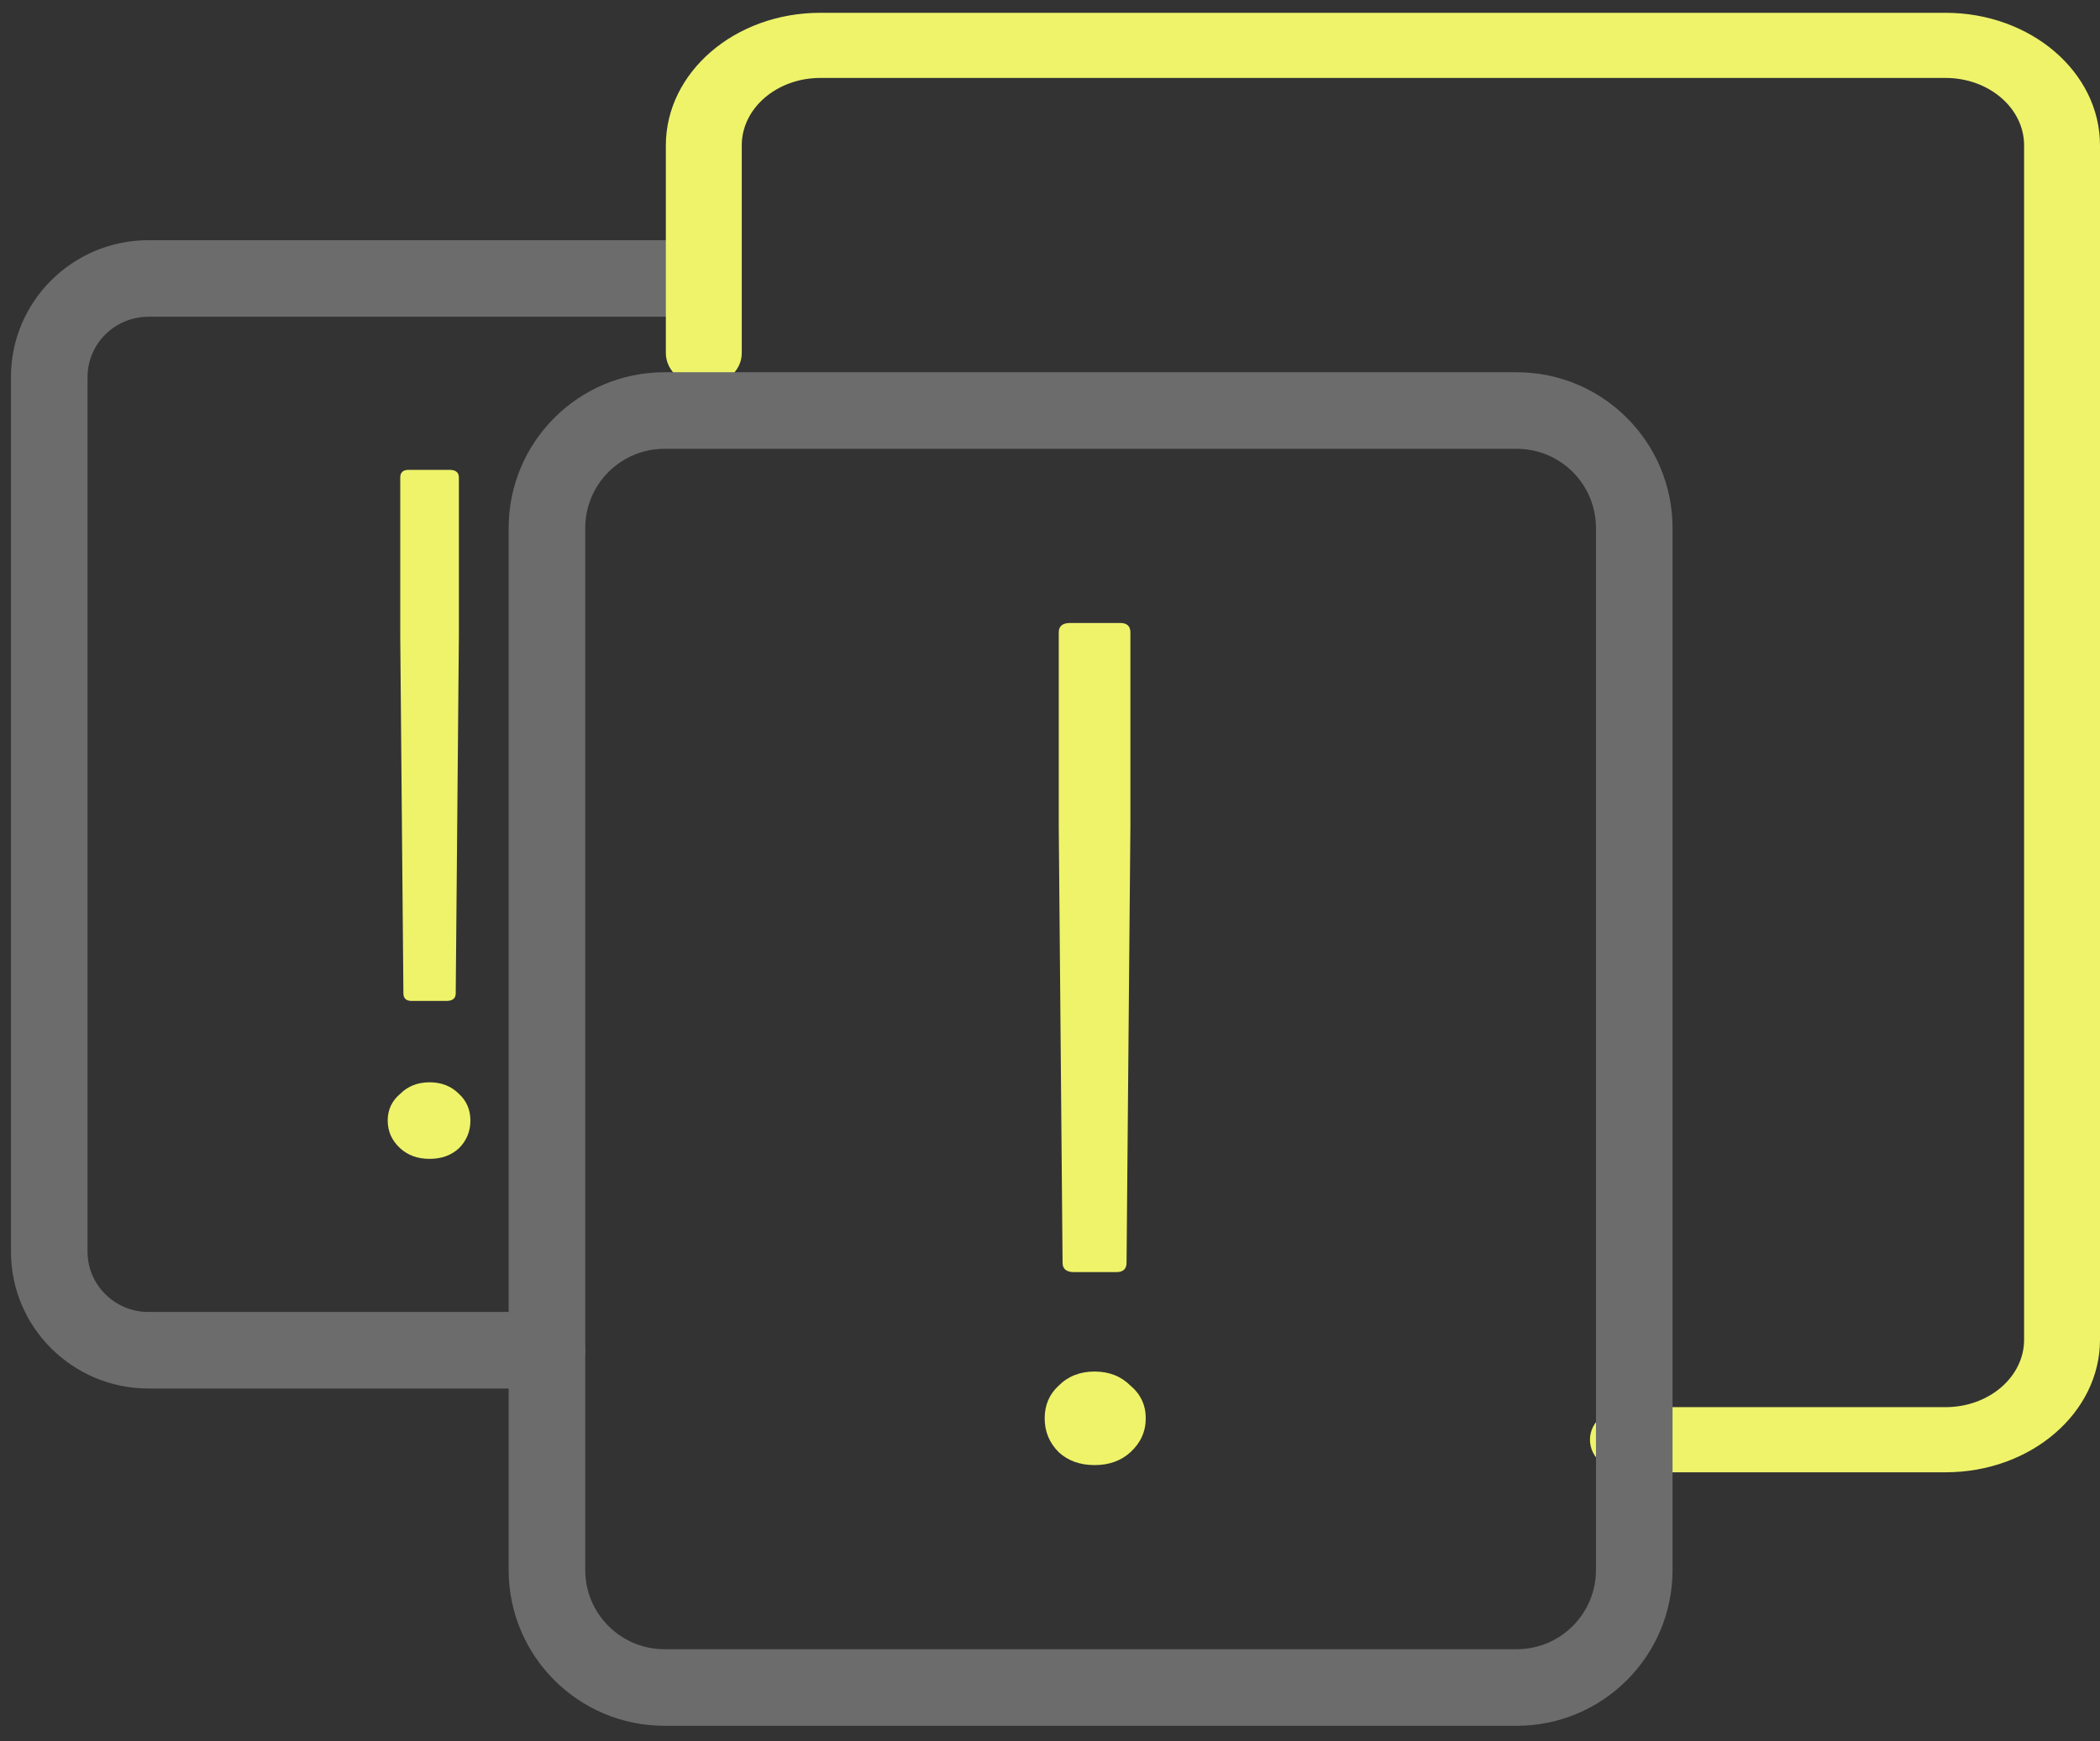
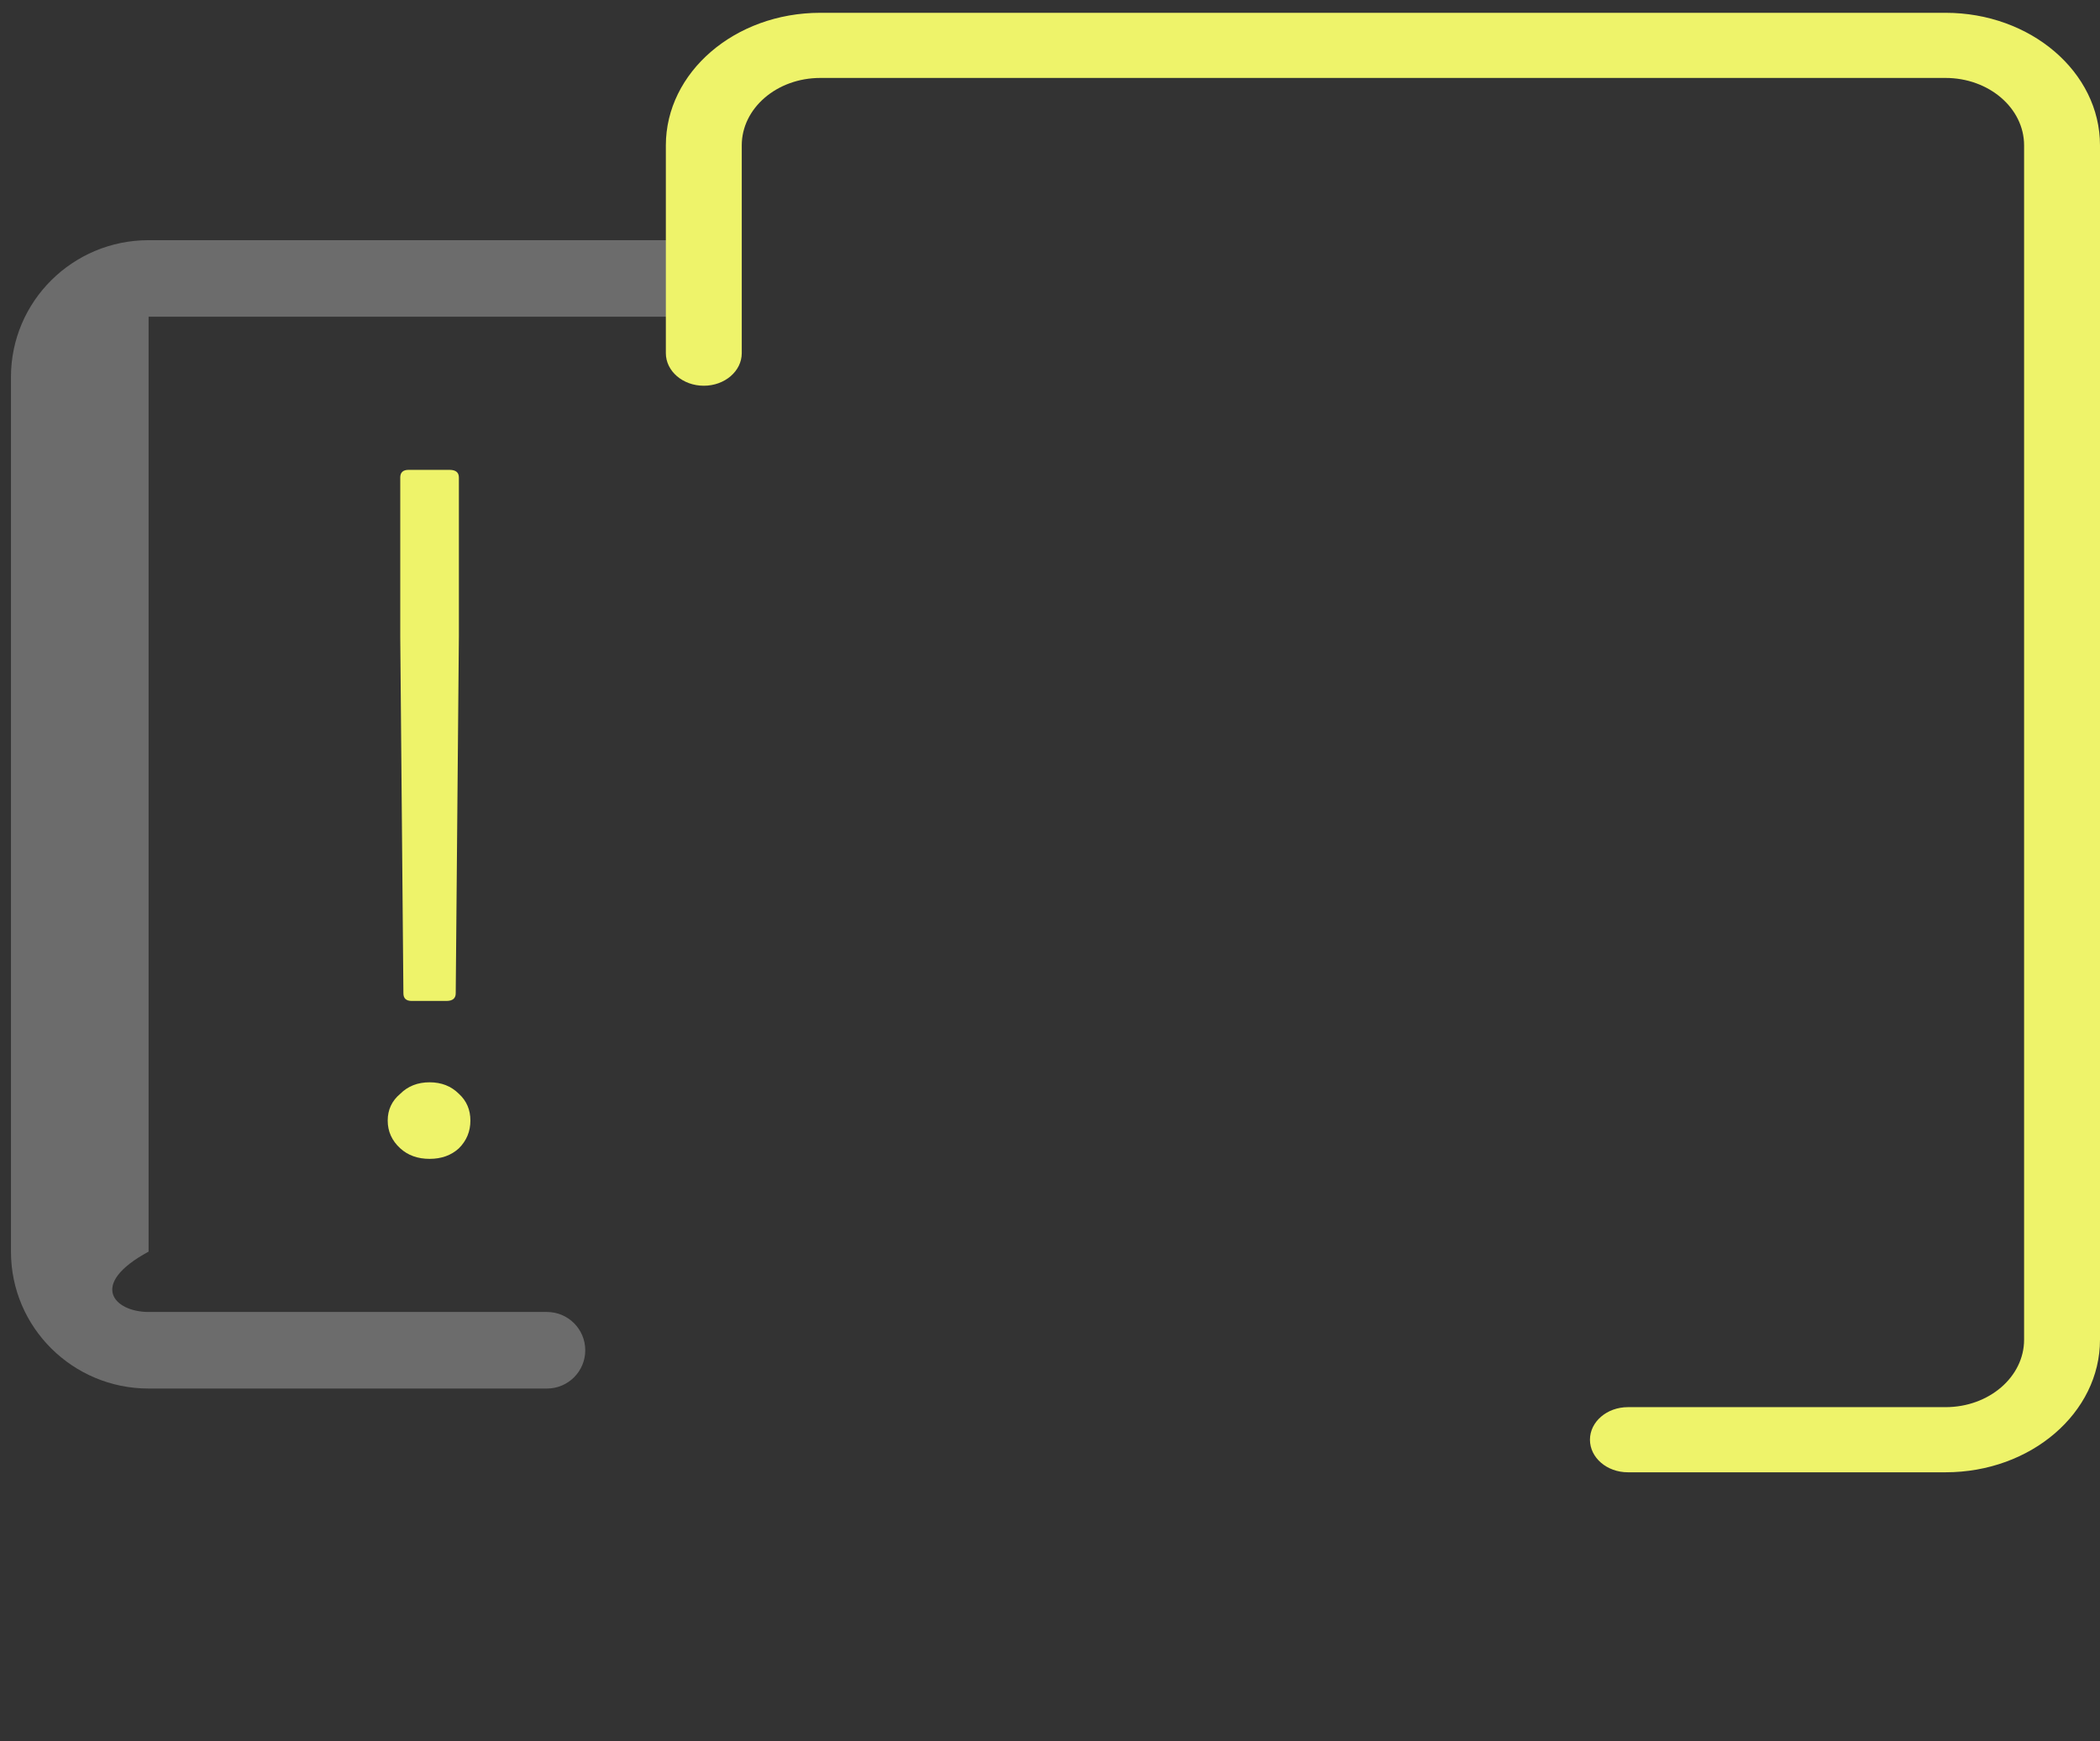
<svg xmlns="http://www.w3.org/2000/svg" width="82" height="68" viewBox="0 0 82 68" fill="none">
  <rect x="0" y="0" width="82" height="68" fill="#333333" stroke="none" />
-   <path fill-rule="evenodd" clip-rule="evenodd" d="M5.802 12.37C4.476 12.37 3.418 13.435 3.418 14.727V48.882C3.418 50.174 4.476 51.239 5.802 51.239H21.358C22.183 51.239 22.853 51.908 22.853 52.734C22.853 53.56 22.183 54.229 21.358 54.229H5.802C2.844 54.229 0.428 51.845 0.428 48.882V14.727C0.428 11.764 2.844 9.38 5.802 9.38H27.337C28.163 9.38 28.832 10.049 28.832 10.875C28.832 11.7 28.163 12.37 27.337 12.37H5.802Z" fill="#6C6C6C" />
+   <path fill-rule="evenodd" clip-rule="evenodd" d="M5.802 12.37V48.882C3.418 50.174 4.476 51.239 5.802 51.239H21.358C22.183 51.239 22.853 51.908 22.853 52.734C22.853 53.56 22.183 54.229 21.358 54.229H5.802C2.844 54.229 0.428 51.845 0.428 48.882V14.727C0.428 11.764 2.844 9.38 5.802 9.38H27.337C28.163 9.38 28.832 10.049 28.832 10.875C28.832 11.7 28.163 12.37 27.337 12.37H5.802Z" fill="#6C6C6C" />
  <path fill-rule="evenodd" clip-rule="evenodd" d="M32.031 3.044C30.334 3.044 28.964 4.227 28.964 5.677V13.793C28.964 14.495 28.3 15.065 27.482 15.065C26.663 15.065 26 14.495 26 13.793V5.677C26 2.828 28.69 0.5 32.031 0.5H75.969C79.288 0.5 82 2.81 82 5.677V52.323C82 55.172 79.31 57.5 75.969 57.5H63.566C62.747 57.5 62.084 56.931 62.084 56.228C62.084 55.525 62.747 54.956 63.566 54.956H75.969C77.666 54.956 79.036 53.773 79.036 52.323V5.677C79.036 4.22 77.658 3.044 75.969 3.044H32.031Z" fill="#EEF36A" />
-   <path fill-rule="evenodd" clip-rule="evenodd" d="M25.947 17.528C24.238 17.528 22.852 18.913 22.852 20.622V61.316C22.852 63.025 24.238 64.41 25.947 64.41H59.224C60.934 64.41 62.319 63.025 62.319 61.316V20.622C62.319 18.913 60.934 17.528 59.224 17.528H25.947ZM19.862 20.622C19.862 17.262 22.586 14.538 25.947 14.538H59.224C62.585 14.538 65.309 17.262 65.309 20.622V61.316C65.309 64.676 62.585 67.4 59.224 67.4H25.947C22.586 67.4 19.862 64.676 19.862 61.316V20.622Z" fill="#6C6C6C" />
-   <path d="M41.941 49.682C41.641 49.682 41.491 49.56 41.491 49.317L41.342 32.278V24.695C41.342 24.452 41.491 24.33 41.791 24.33H43.739C44.006 24.33 44.139 24.452 44.139 24.695V32.278L43.989 49.317C43.989 49.56 43.856 49.682 43.59 49.682H41.941ZM44.739 55.392C44.739 55.91 44.539 56.352 44.139 56.717C43.773 57.052 43.306 57.219 42.74 57.219C42.174 57.219 41.708 57.052 41.342 56.717C40.975 56.352 40.792 55.91 40.792 55.392C40.792 54.875 40.975 54.448 41.342 54.113C41.708 53.748 42.174 53.565 42.74 53.565C43.306 53.565 43.773 53.748 44.139 54.113C44.539 54.448 44.739 54.875 44.739 55.392Z" fill="#EEF36A" />
  <path d="M17.428 39.092C17.673 39.092 17.795 38.993 17.795 38.793L17.918 24.853V18.649C17.918 18.449 17.795 18.35 17.55 18.35H15.956C15.738 18.35 15.629 18.449 15.629 18.649V24.853L15.752 38.793C15.752 38.993 15.861 39.092 16.079 39.092H17.428ZM15.139 43.764C15.139 44.188 15.302 44.549 15.629 44.848C15.929 45.122 16.31 45.259 16.774 45.259C17.237 45.259 17.618 45.122 17.918 44.848C18.218 44.549 18.368 44.188 18.368 43.764C18.368 43.34 18.218 42.992 17.918 42.718C17.618 42.419 17.237 42.269 16.774 42.269C16.31 42.269 15.929 42.419 15.629 42.718C15.302 42.992 15.139 43.34 15.139 43.764Z" fill="#EEF36A" />
</svg>